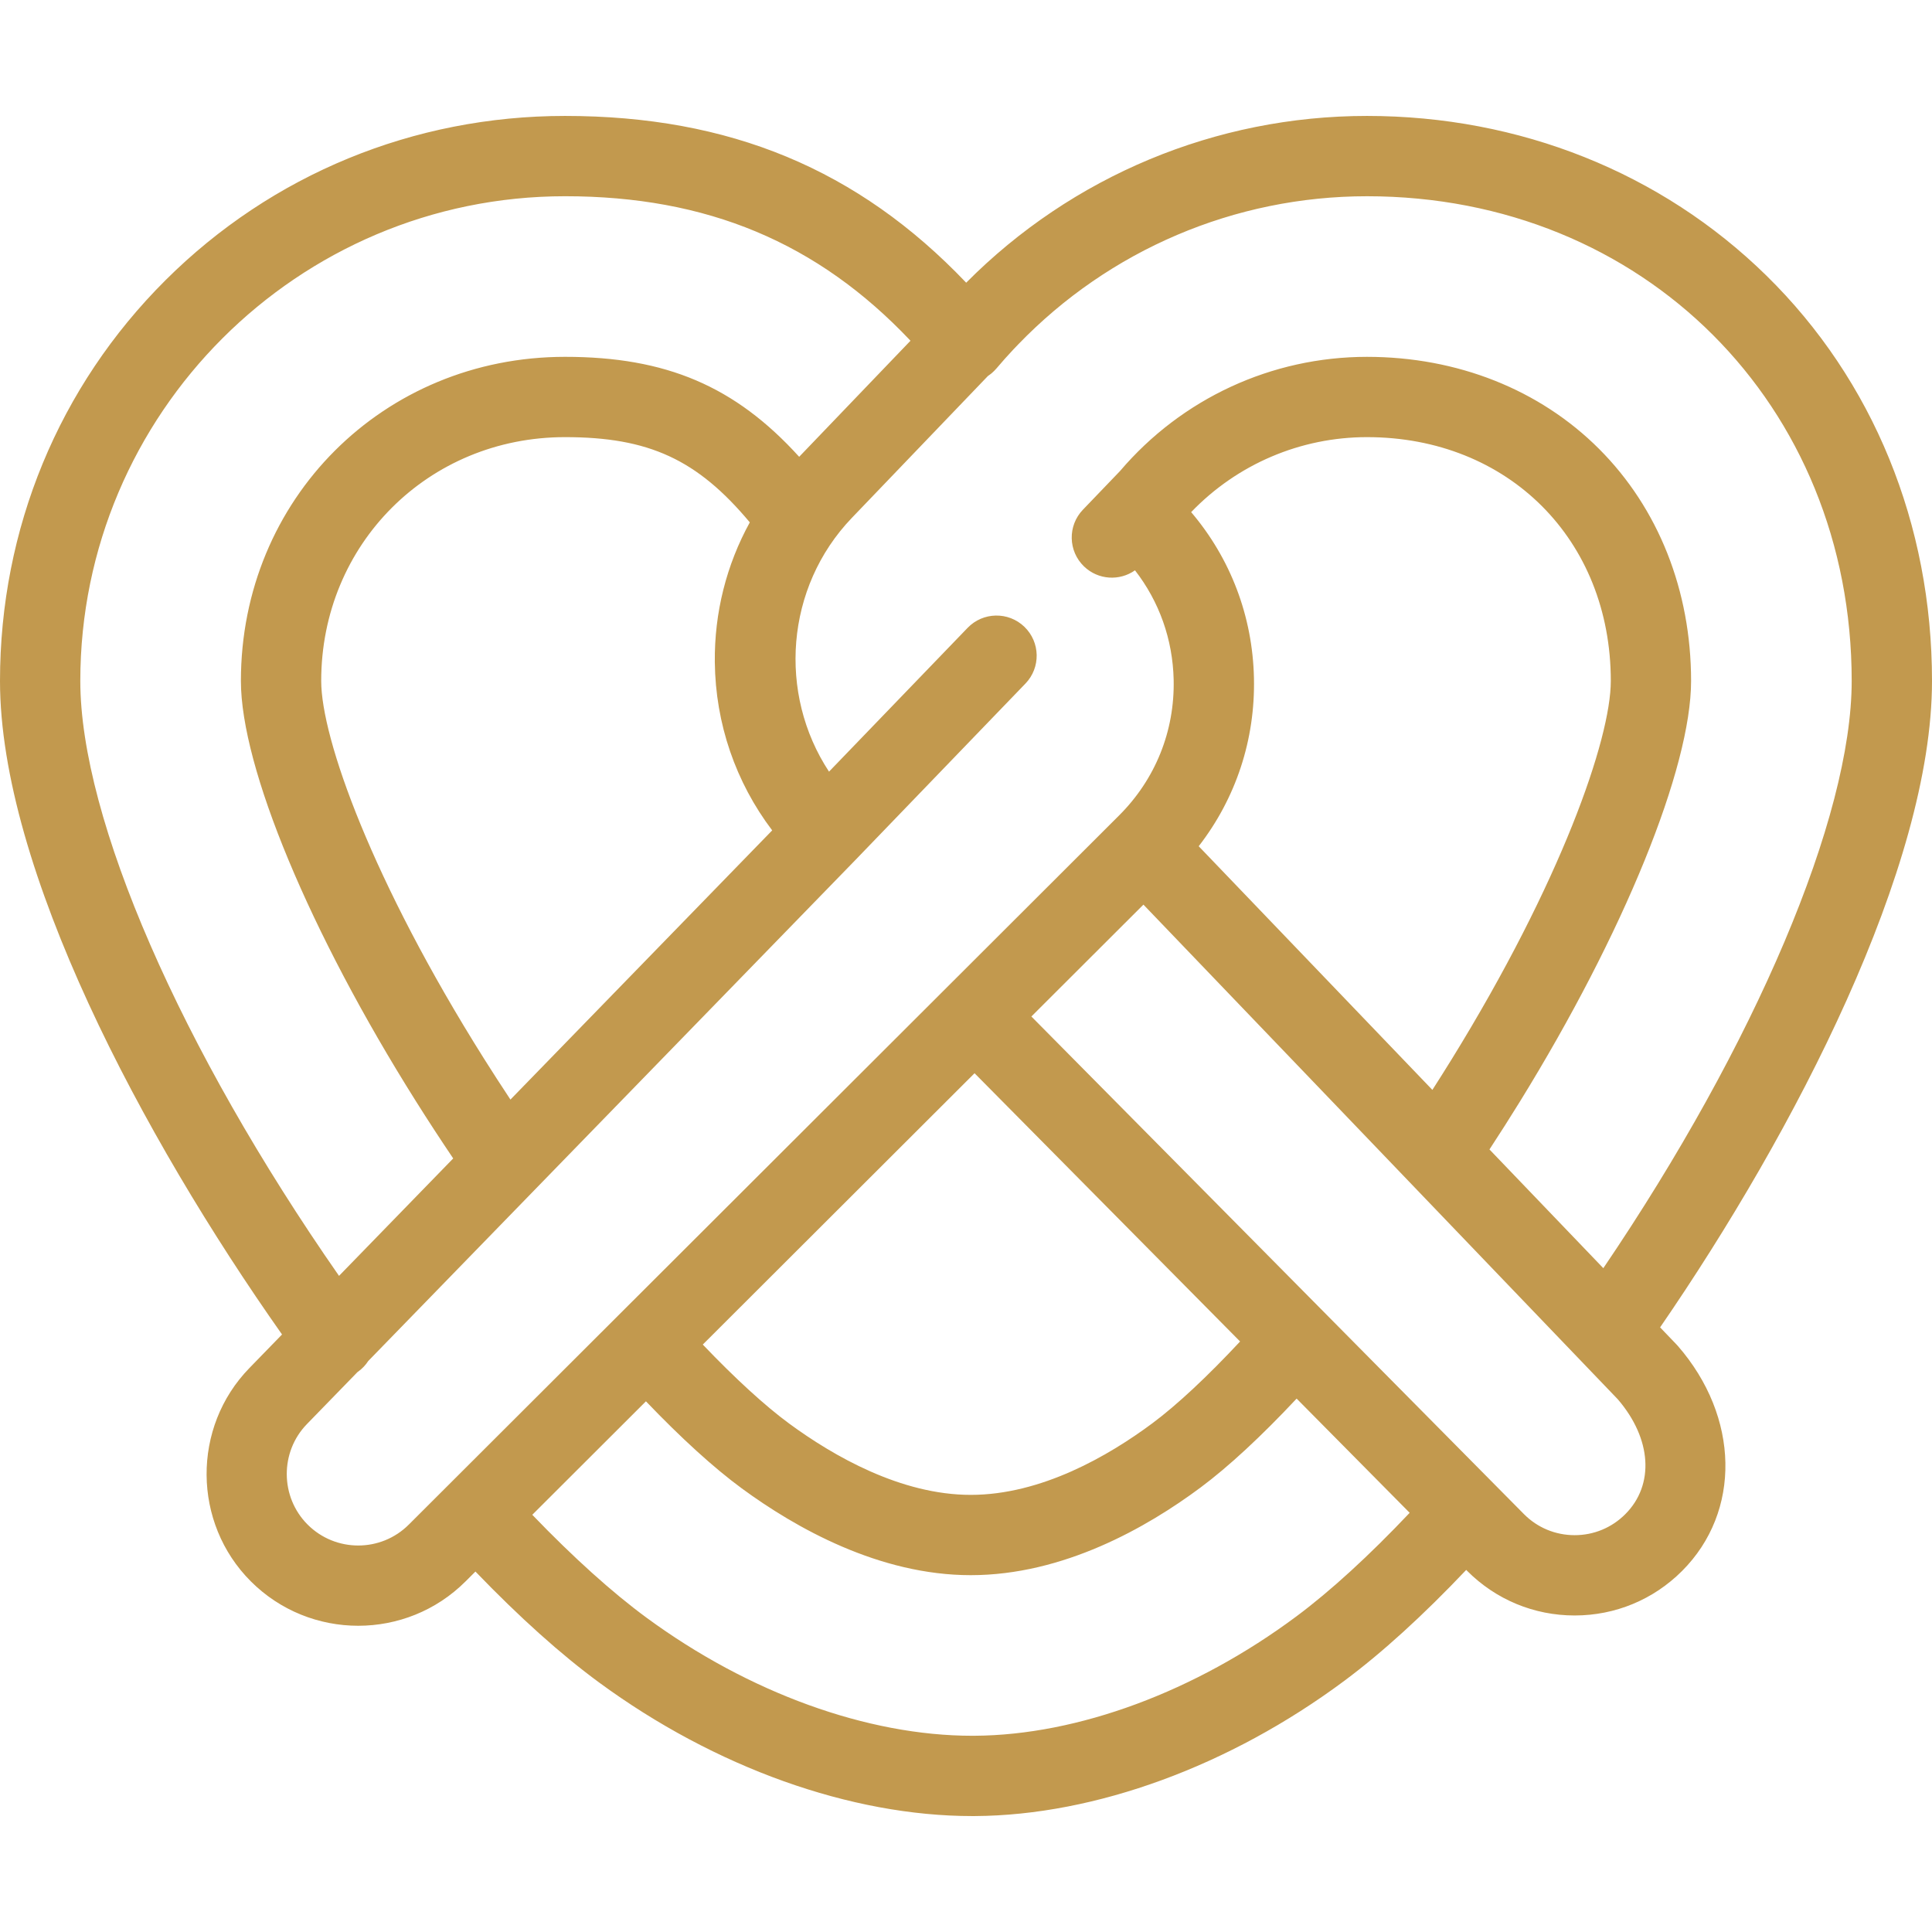
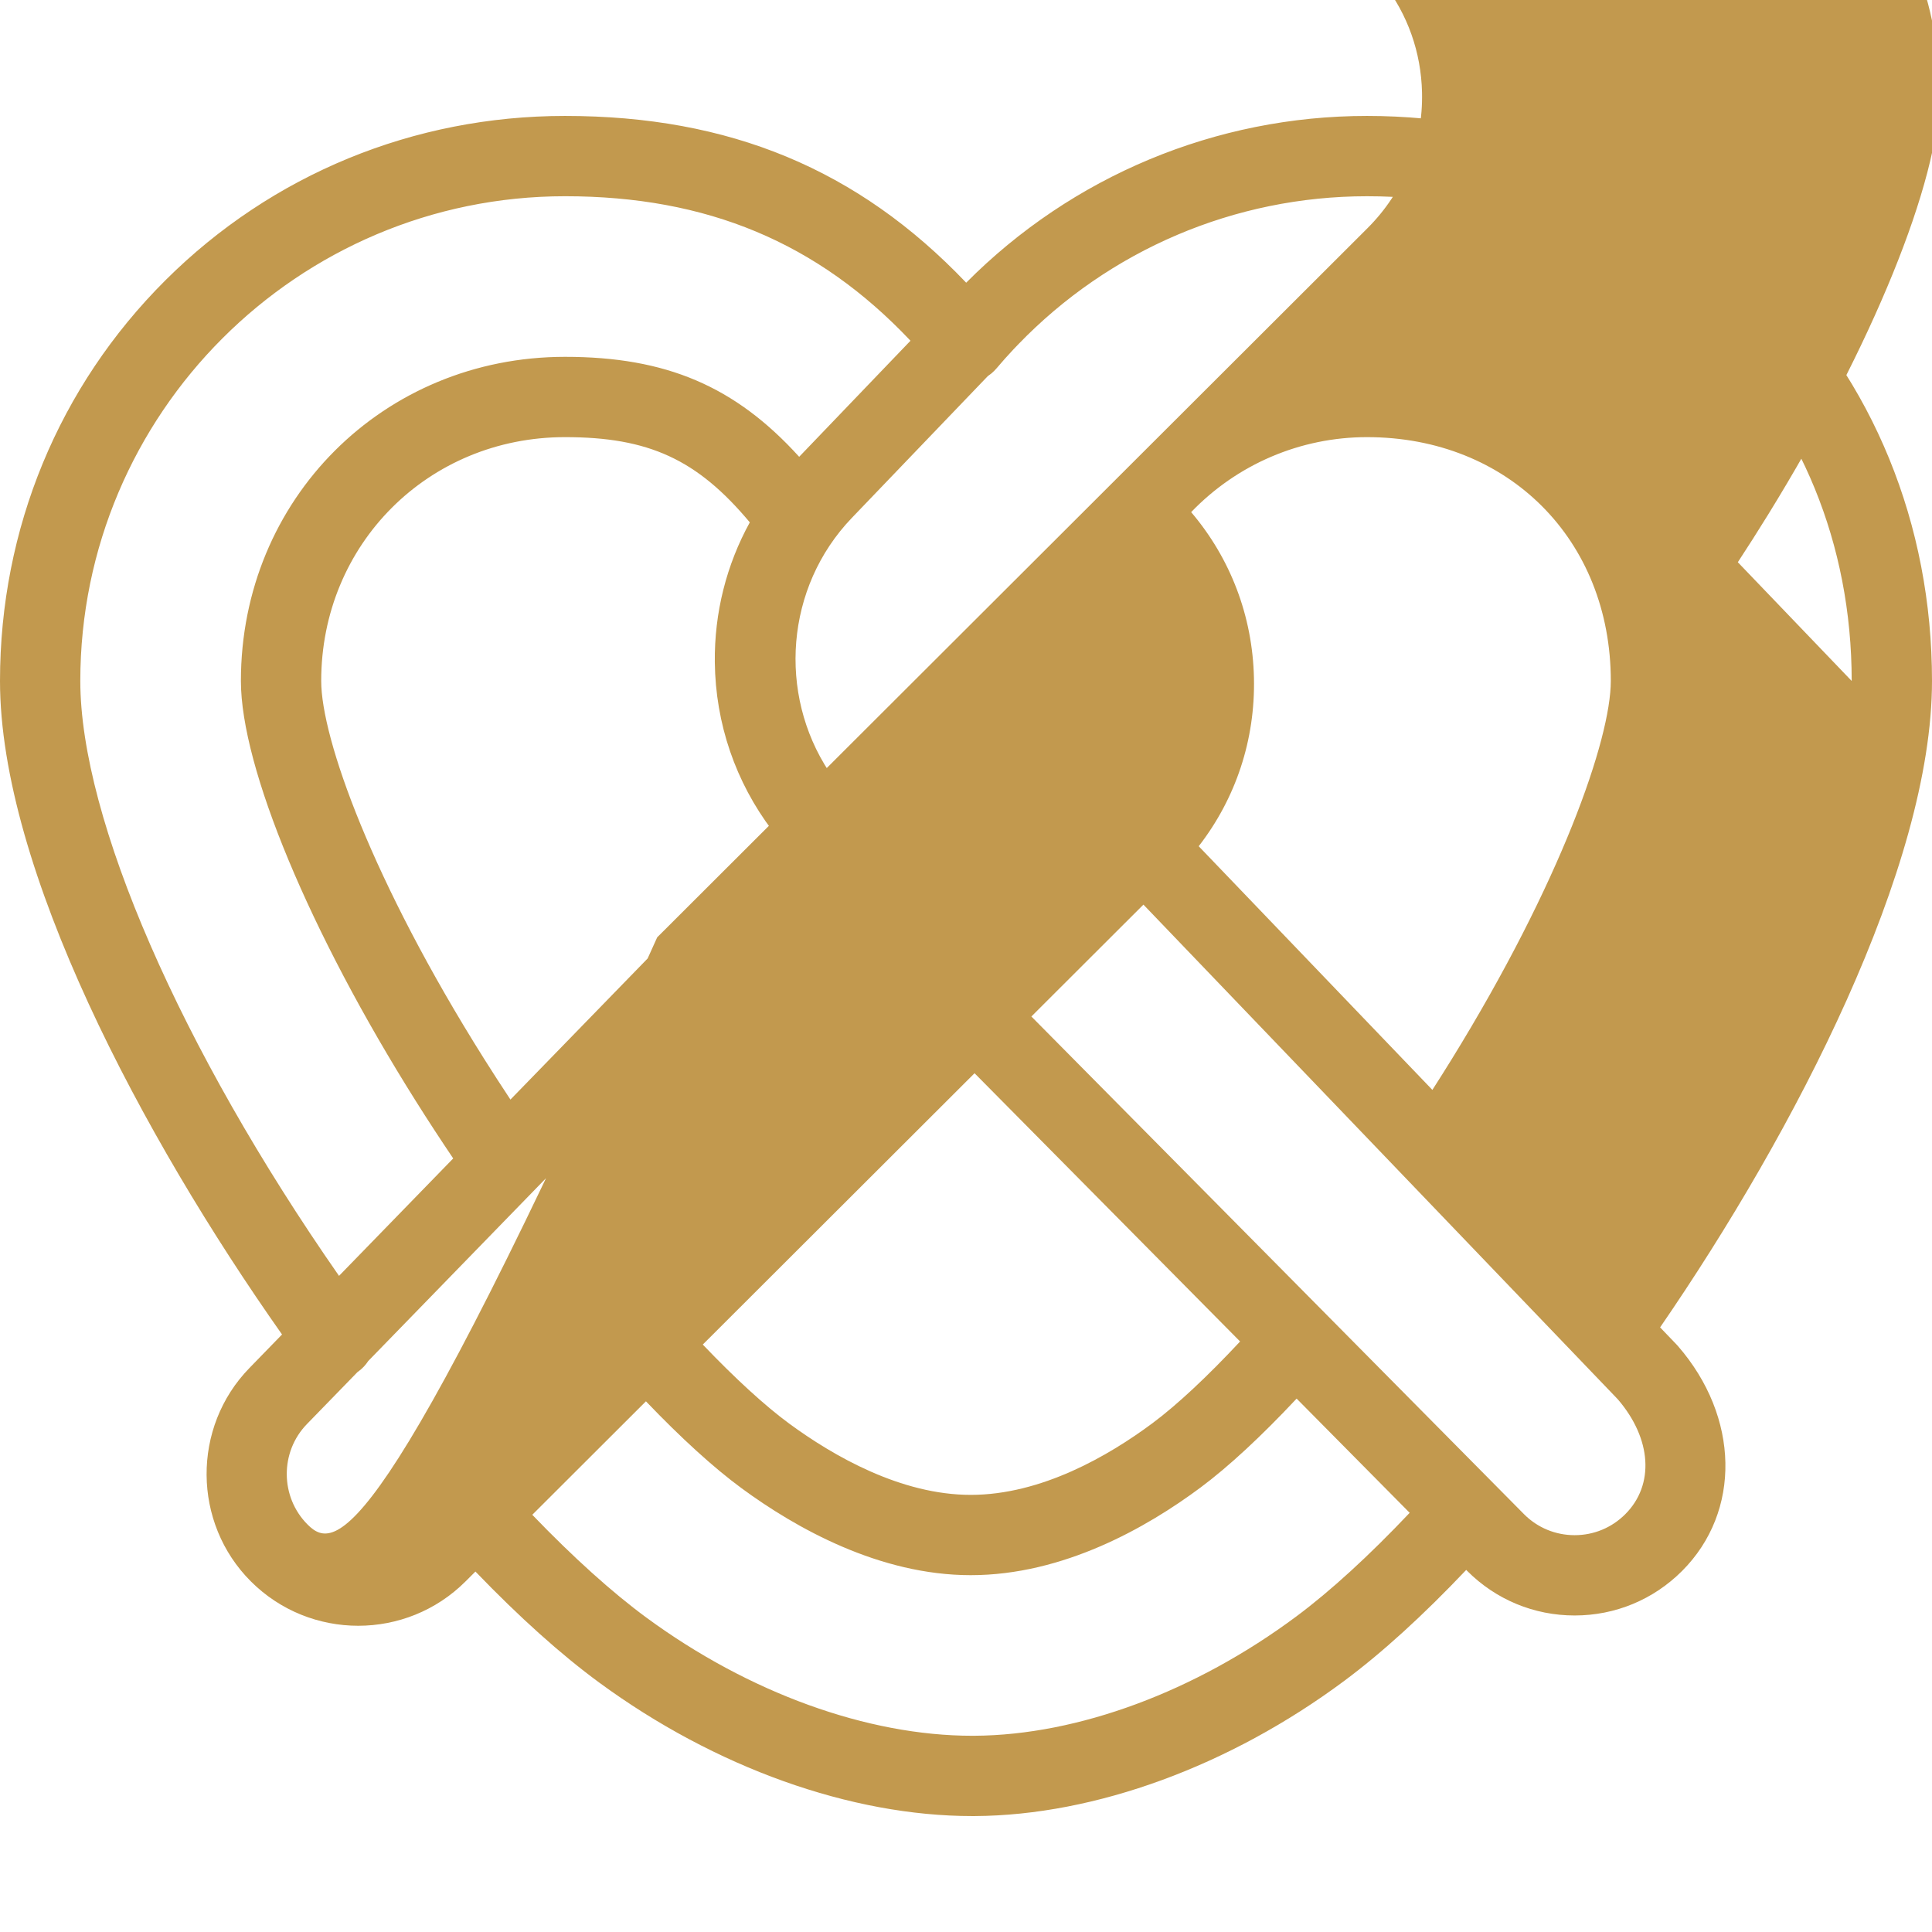
<svg xmlns="http://www.w3.org/2000/svg" id="Capa_1" x="0px" y="0px" viewBox="0 0 481.19 481.19" style="enable-background:new 0 0 481.19 481.19;" xml:space="preserve" data-library="candy_shop" data-icon="big-pretzel" data-color="#c2994e" fill="#c2994e">
-   <path d="M417.556,334.859l-4.085-4.26c33.581-48.844,67.719-114.765,67.719-161.002c0-39.039-14.664-74.909-41.289-101  c-26.14-25.616-61.453-39.723-99.435-39.723c-37.701,0-73.481,15.011-99.824,41.536c-26.946-28.278-58.977-41.536-99.919-41.536  c-37.669,0-73.003,14.527-99.492,40.904C14.643,96.256,0,131.706,0,169.598c0,46.666,35.392,113.316,70.244,162.773l-8.13,8.361  c-14.351,14.745-14.19,38.577,0.359,53.126c7.375,7.375,17.062,11.062,26.748,11.061c9.684,0,19.368-3.686,26.738-11.056  l2.453-2.449c10.936,11.36,21.275,20.639,30.817,27.644c28.822,21.159,62.649,33.258,92.927,33.258c0.223,0,0.447-0.001,0.67-0.002  c29.946-0.177,63.483-12.459,92.013-33.697c9.419-7.012,19.597-16.277,30.339-27.607l0.265,0.267  c7.144,7.145,16.642,11.079,26.746,11.079c10.103,0,19.601-3.934,26.745-11.078c14.791-14.79,14.349-38.367-1.051-56.062  C417.776,335.094,417.667,334.976,417.556,334.859z M20,169.598c0-66.567,54.156-120.724,120.724-120.724  c35.314,0,62.882,11.487,86.045,35.989l-27.724,28.909c-15.984-17.625-33.208-24.898-58.32-24.898  C95.458,88.875,60,124.333,60,169.598c0,21.51,17.116,62.607,43.604,104.701c3.007,4.779,6.115,9.538,9.273,14.225l-28.439,29.249  C45.054,261.234,20,203.949,20,169.598z M127.131,273.865c-2.239-3.382-4.445-6.795-6.599-10.218  C92.684,219.394,80,183.874,80,169.598c0-34.051,26.673-60.724,60.724-60.724c20.868,0,32.922,5.557,46.024,21.227  c-5.808,10.559-8.849,22.48-8.713,34.833c0.17,15.317,5.189,29.87,14.289,41.882L127.131,273.865z M76.616,379.716  c-6.856-6.856-6.932-18.086-0.166-25.038l12.599-12.958c0.063-0.044,0.128-0.082,0.19-0.127c1.011-0.735,1.833-1.63,2.479-2.618  l121.346-124.799c0.005-0.005,0.009-0.011,0.014-0.016c0.005-0.005,0.011-0.01,0.016-0.015l42.305-43.893  c3.833-3.977,3.716-10.307-0.261-14.14c-3.976-3.832-10.307-3.716-14.14,0.261l-34.52,35.816  c-12.749-19.367-10.911-45.896,5.691-63.208l33.878-35.326c0.104-0.069,0.205-0.145,0.307-0.219c0.17-0.122,0.338-0.244,0.501-0.377  c0.031-0.025,0.064-0.045,0.094-0.071c0.08-0.066,0.149-0.14,0.226-0.209c0.14-0.125,0.28-0.249,0.414-0.383  c0.131-0.13,0.252-0.265,0.374-0.4c0.072-0.08,0.149-0.151,0.218-0.233c1.36-1.61,2.759-3.177,4.191-4.705l1.179-1.229  c0.006-0.006,0.01-0.013,0.016-0.018c22.715-23.562,53.949-36.935,86.898-36.935c68.824,0,120.724,51.9,120.724,120.724  c0,33.988-24.045,90.511-61.859,146.256l-28.358-29.572c2.568-3.928,5.099-7.898,7.555-11.877  c25.916-41.988,42.662-83.128,42.662-104.808c0-22.491-8.141-43.018-22.923-57.8c-14.782-14.782-35.31-22.923-57.801-22.923  c-23.719,0-46.118,10.362-61.508,28.442l-9.244,9.632c-3.824,3.985-3.694,10.315,0.291,14.139c3.514,3.372,8.848,3.665,12.682,0.957  c6.027,7.762,9.406,17.191,9.63,27.247c0.285,12.78-4.544,24.788-13.604,33.817l-176.89,176.605  C94.872,386.666,83.565,386.666,76.616,379.716z M298.554,210.765c9.25-11.941,14.101-26.533,13.758-41.918  c-0.343-15.399-5.849-29.773-15.639-41.295c11.442-11.91,27.185-18.678,43.794-18.678c35.186,0,60.724,25.538,60.724,60.724  c0,14.456-12.417,50.132-39.682,94.304c-1.557,2.523-3.149,5.042-4.758,7.55L298.554,210.765z M242.725,267.301l66.136,66.815  c-8.14,8.724-15.722,15.81-21.794,20.33c-10.952,8.153-27.7,17.872-45.295,17.872c-17.378,0-34.173-9.651-45.202-17.748  c-6.009-4.411-13.491-11.268-21.532-19.69L242.725,267.301z M322.896,402.574c-25.185,18.748-54.413,29.588-80.188,29.74  c-0.189,0.001-0.374,0.002-0.563,0.002c-26.103,0-55.621-10.69-81.08-29.38c-8.569-6.29-18.313-15.075-28.493-25.658l28.309-28.263  c8.778,9.176,16.922,16.587,23.855,21.676c13.438,9.866,34.243,21.625,57.037,21.625c23.072,0,43.861-11.871,57.238-21.829  c6.956-5.178,15.128-12.751,23.932-22.147l28.155,28.444C341.04,387.417,331.395,396.247,322.896,402.574z M404.791,377.136  c-3.366,3.366-7.842,5.22-12.603,5.22c-4.761,0-9.237-1.854-12.567-5.184L256.878,253.171l27.909-27.864l66.254,69.089  c0.01,0.01,0.02,0.021,0.03,0.031l51.871,54.091C411.373,358.326,412.123,369.804,404.791,377.136z" />
+   <path d="M417.556,334.859l-4.085-4.26c33.581-48.844,67.719-114.765,67.719-161.002c0-39.039-14.664-74.909-41.289-101  c-26.14-25.616-61.453-39.723-99.435-39.723c-37.701,0-73.481,15.011-99.824,41.536c-26.946-28.278-58.977-41.536-99.919-41.536  c-37.669,0-73.003,14.527-99.492,40.904C14.643,96.256,0,131.706,0,169.598c0,46.666,35.392,113.316,70.244,162.773l-8.13,8.361  c-14.351,14.745-14.19,38.577,0.359,53.126c7.375,7.375,17.062,11.062,26.748,11.061c9.684,0,19.368-3.686,26.738-11.056  l2.453-2.449c10.936,11.36,21.275,20.639,30.817,27.644c28.822,21.159,62.649,33.258,92.927,33.258c0.223,0,0.447-0.001,0.67-0.002  c29.946-0.177,63.483-12.459,92.013-33.697c9.419-7.012,19.597-16.277,30.339-27.607l0.265,0.267  c7.144,7.145,16.642,11.079,26.746,11.079c10.103,0,19.601-3.934,26.745-11.078c14.791-14.79,14.349-38.367-1.051-56.062  C417.776,335.094,417.667,334.976,417.556,334.859z M20,169.598c0-66.567,54.156-120.724,120.724-120.724  c35.314,0,62.882,11.487,86.045,35.989l-27.724,28.909c-15.984-17.625-33.208-24.898-58.32-24.898  C95.458,88.875,60,124.333,60,169.598c0,21.51,17.116,62.607,43.604,104.701c3.007,4.779,6.115,9.538,9.273,14.225l-28.439,29.249  C45.054,261.234,20,203.949,20,169.598z M127.131,273.865c-2.239-3.382-4.445-6.795-6.599-10.218  C92.684,219.394,80,183.874,80,169.598c0-34.051,26.673-60.724,60.724-60.724c20.868,0,32.922,5.557,46.024,21.227  c-5.808,10.559-8.849,22.48-8.713,34.833c0.17,15.317,5.189,29.87,14.289,41.882L127.131,273.865z M76.616,379.716  c-6.856-6.856-6.932-18.086-0.166-25.038l12.599-12.958c0.063-0.044,0.128-0.082,0.19-0.127c1.011-0.735,1.833-1.63,2.479-2.618  l121.346-124.799c0.005-0.005,0.009-0.011,0.014-0.016c0.005-0.005,0.011-0.01,0.016-0.015l42.305-43.893  c3.833-3.977,3.716-10.307-0.261-14.14c-3.976-3.832-10.307-3.716-14.14,0.261l-34.52,35.816  c-12.749-19.367-10.911-45.896,5.691-63.208l33.878-35.326c0.104-0.069,0.205-0.145,0.307-0.219c0.17-0.122,0.338-0.244,0.501-0.377  c0.031-0.025,0.064-0.045,0.094-0.071c0.08-0.066,0.149-0.14,0.226-0.209c0.14-0.125,0.28-0.249,0.414-0.383  c0.131-0.13,0.252-0.265,0.374-0.4c0.072-0.08,0.149-0.151,0.218-0.233c1.36-1.61,2.759-3.177,4.191-4.705l1.179-1.229  c0.006-0.006,0.01-0.013,0.016-0.018c22.715-23.562,53.949-36.935,86.898-36.935c68.824,0,120.724,51.9,120.724,120.724  l-28.358-29.572c2.568-3.928,5.099-7.898,7.555-11.877  c25.916-41.988,42.662-83.128,42.662-104.808c0-22.491-8.141-43.018-22.923-57.8c-14.782-14.782-35.31-22.923-57.801-22.923  c-23.719,0-46.118,10.362-61.508,28.442l-9.244,9.632c-3.824,3.985-3.694,10.315,0.291,14.139c3.514,3.372,8.848,3.665,12.682,0.957  c6.027,7.762,9.406,17.191,9.63,27.247c0.285,12.78-4.544,24.788-13.604,33.817l-176.89,176.605  C94.872,386.666,83.565,386.666,76.616,379.716z M298.554,210.765c9.25-11.941,14.101-26.533,13.758-41.918  c-0.343-15.399-5.849-29.773-15.639-41.295c11.442-11.91,27.185-18.678,43.794-18.678c35.186,0,60.724,25.538,60.724,60.724  c0,14.456-12.417,50.132-39.682,94.304c-1.557,2.523-3.149,5.042-4.758,7.55L298.554,210.765z M242.725,267.301l66.136,66.815  c-8.14,8.724-15.722,15.81-21.794,20.33c-10.952,8.153-27.7,17.872-45.295,17.872c-17.378,0-34.173-9.651-45.202-17.748  c-6.009-4.411-13.491-11.268-21.532-19.69L242.725,267.301z M322.896,402.574c-25.185,18.748-54.413,29.588-80.188,29.74  c-0.189,0.001-0.374,0.002-0.563,0.002c-26.103,0-55.621-10.69-81.08-29.38c-8.569-6.29-18.313-15.075-28.493-25.658l28.309-28.263  c8.778,9.176,16.922,16.587,23.855,21.676c13.438,9.866,34.243,21.625,57.037,21.625c23.072,0,43.861-11.871,57.238-21.829  c6.956-5.178,15.128-12.751,23.932-22.147l28.155,28.444C341.04,387.417,331.395,396.247,322.896,402.574z M404.791,377.136  c-3.366,3.366-7.842,5.22-12.603,5.22c-4.761,0-9.237-1.854-12.567-5.184L256.878,253.171l27.909-27.864l66.254,69.089  c0.01,0.01,0.02,0.021,0.03,0.031l51.871,54.091C411.373,358.326,412.123,369.804,404.791,377.136z" />
  <g>
</g>
  <g>
</g>
  <g>
</g>
  <g>
</g>
  <g>
</g>
  <g>
</g>
  <g>
</g>
  <g>
</g>
  <g>
</g>
  <g>
</g>
  <g>
</g>
  <g>
</g>
  <g>
</g>
  <g>
</g>
  <g>
</g>
</svg>